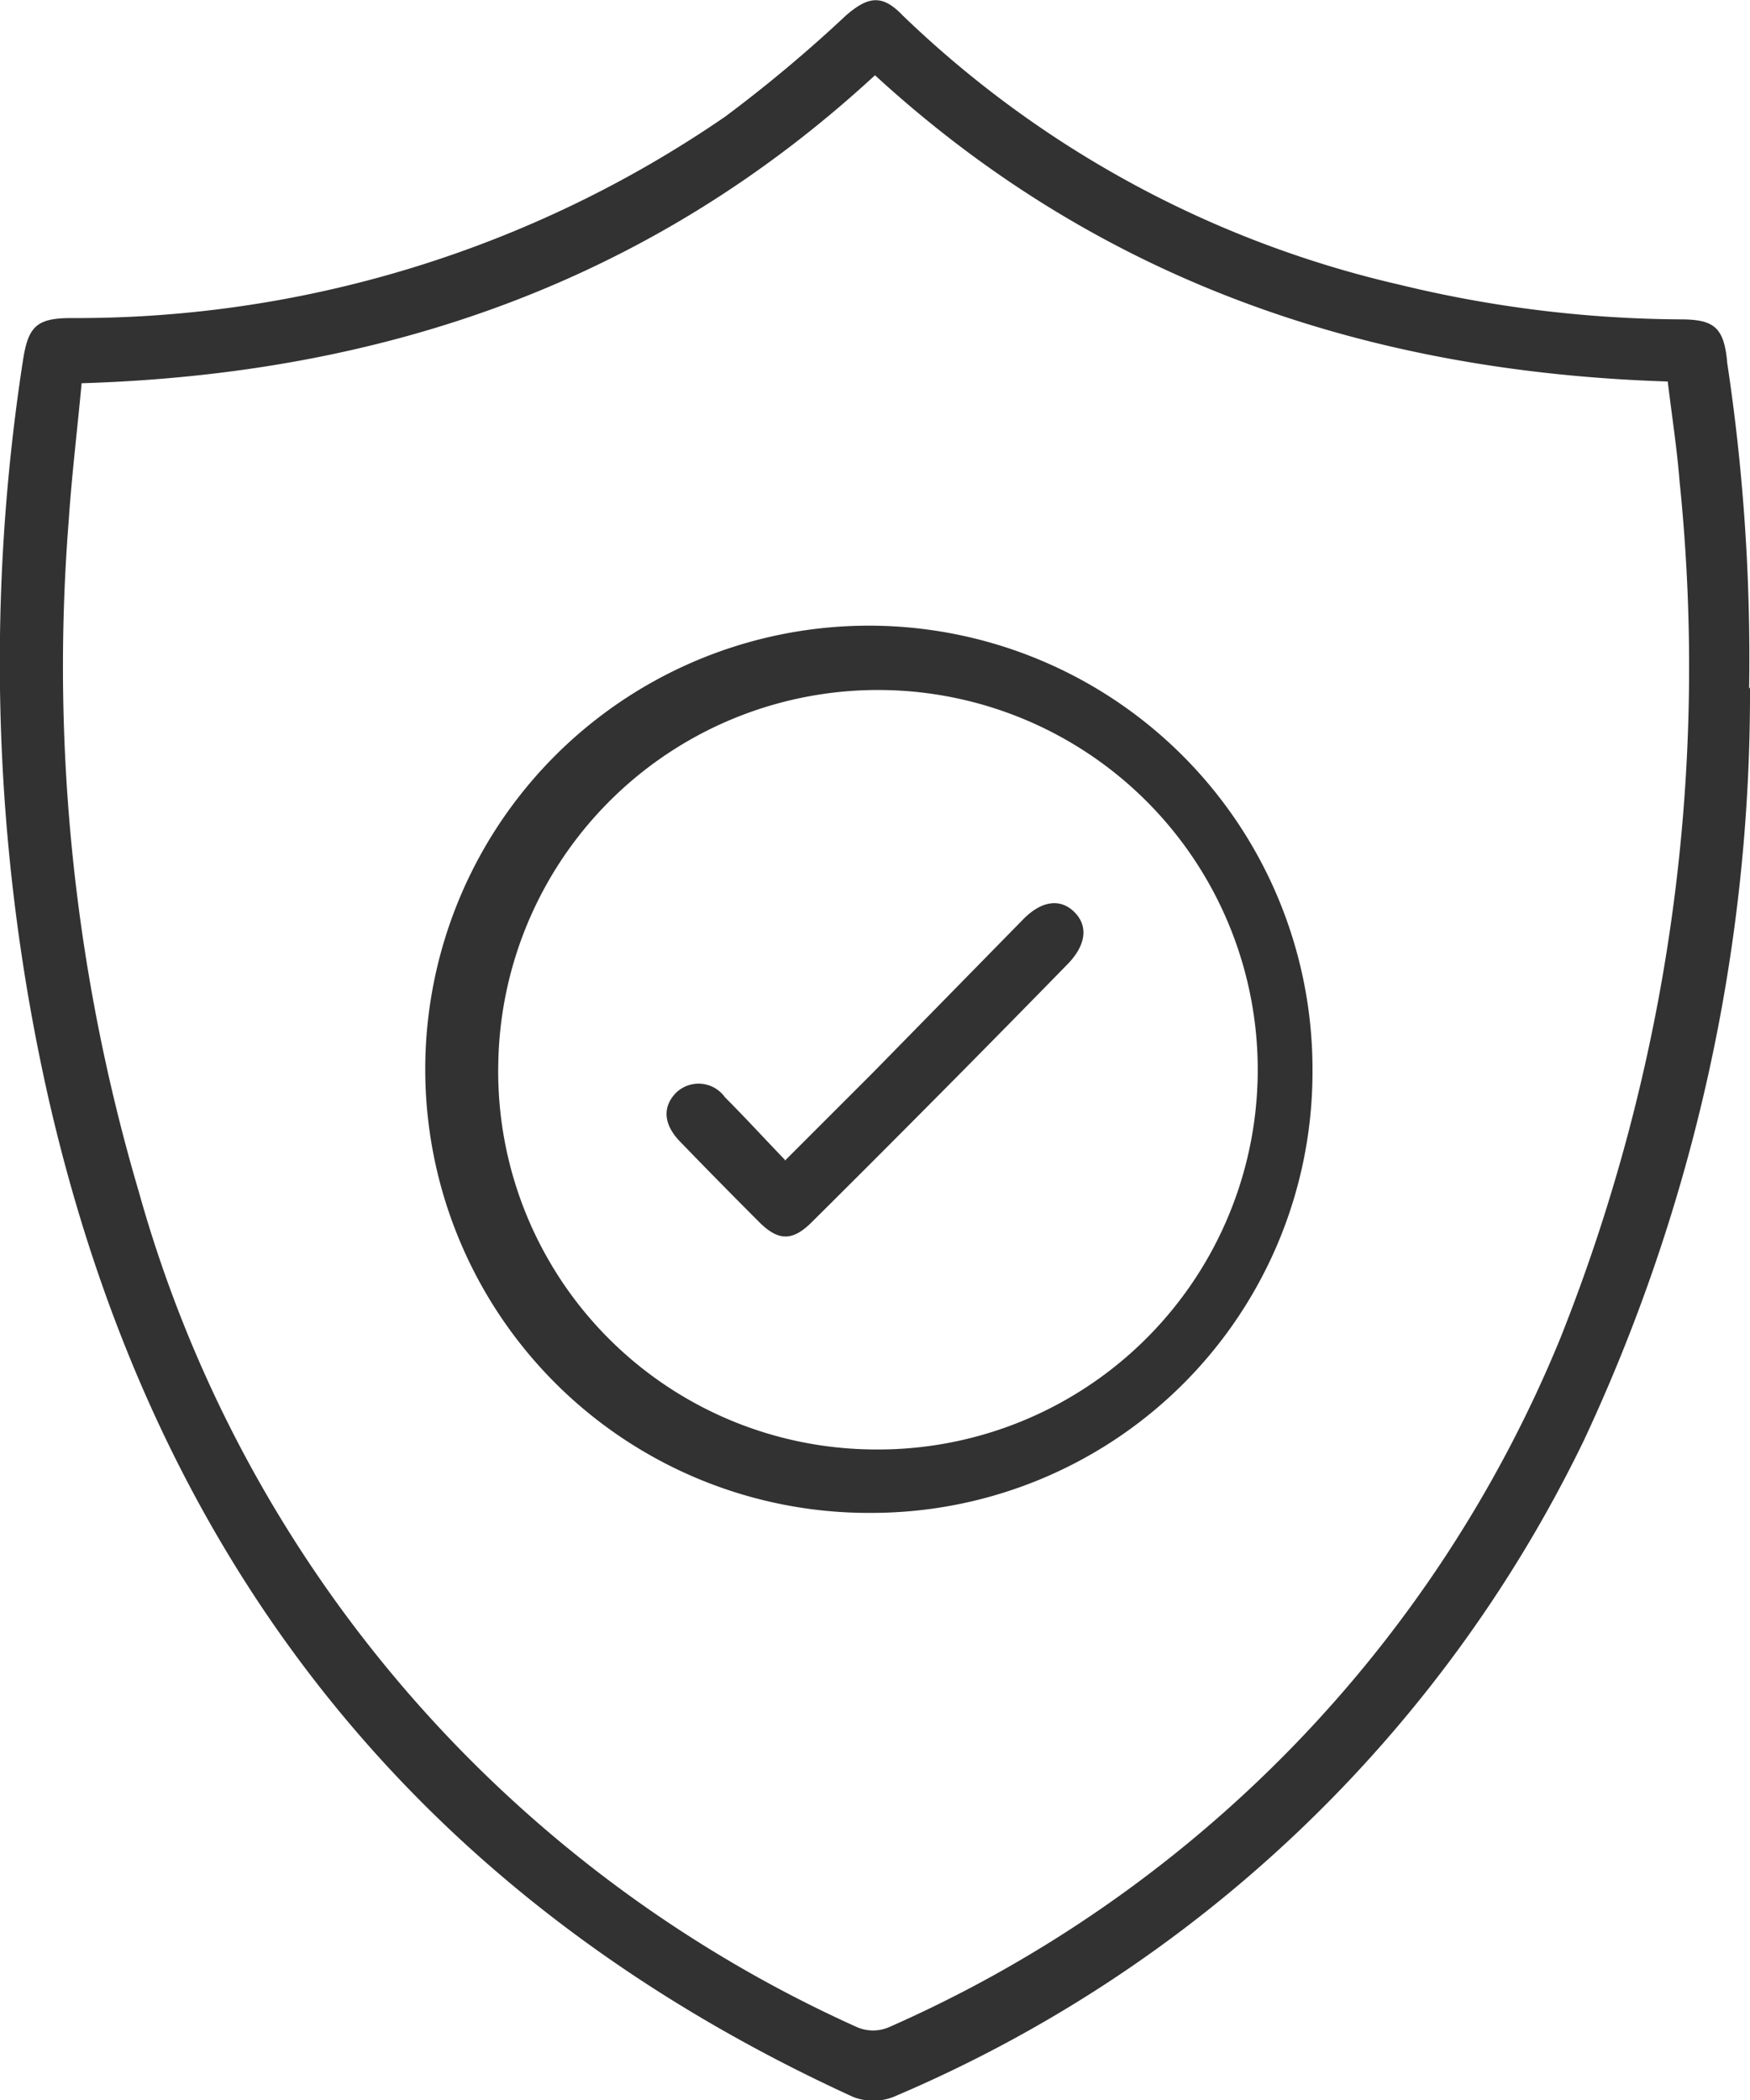
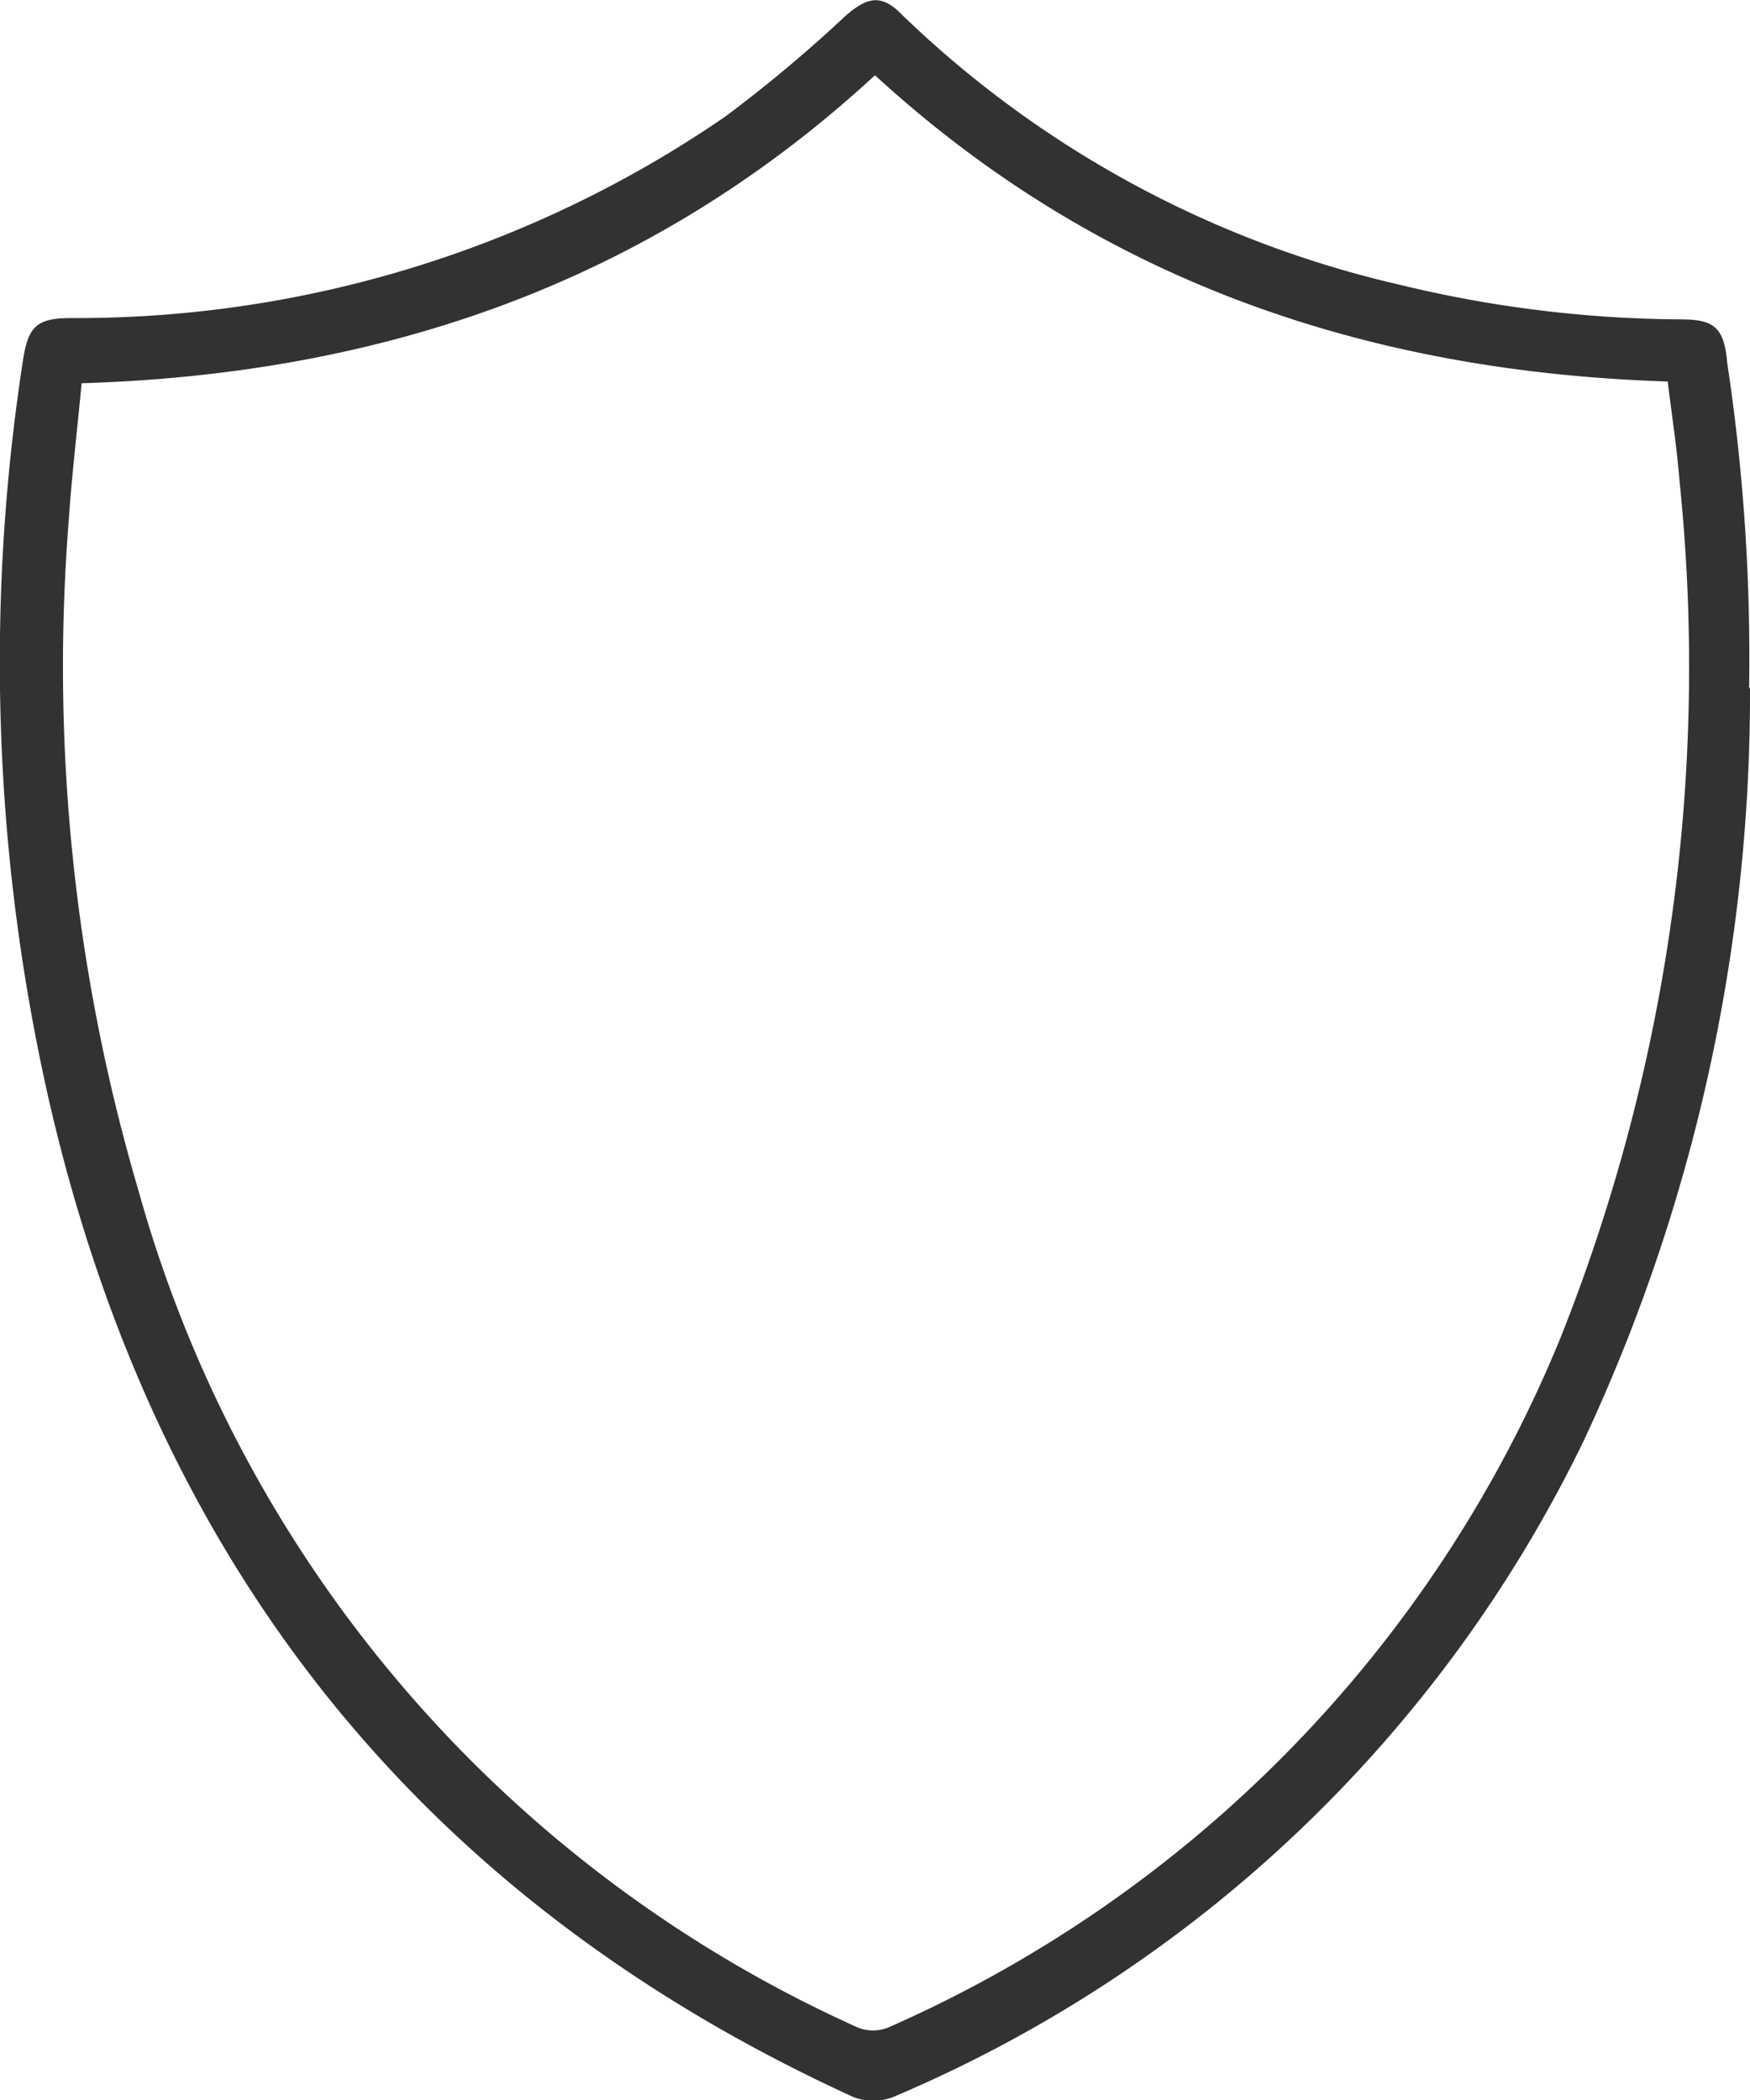
<svg xmlns="http://www.w3.org/2000/svg" viewBox="0 0 40 48">
  <defs>
    <style>.cls-1{fill:#323232;}</style>
  </defs>
  <title>icon-guarantee</title>
  <g id="Capa_2" data-name="Capa 2">
    <g id="Capa_1-2" data-name="Capa 1">
      <path class="cls-1" d="M40,15.71A40.3,40.3,0,0,1,36.2,32.93a30.93,30.93,0,0,1-15.78,15,1.27,1.27,0,0,1-.92,0C9.6,43.4,3.54,35.74,1.11,25.11A45.22,45.22,0,0,1,.52,8.27c.12-.8.3-1,1.11-1A26.17,26.17,0,0,0,16.57,2.67,32.1,32.1,0,0,0,19.34.35c.51-.44.83-.48,1.29,0A24.14,24.14,0,0,0,32,6.51a27.77,27.77,0,0,0,6.41.79c.77,0,1,.18,1.07,1a45.16,45.16,0,0,1,.5,7.44Zm-38.13-7c-.1,1.09-.23,2.15-.3,3.2a42.41,42.41,0,0,0,1.6,15.32A29.7,29.7,0,0,0,19.6,46.34a.93.93,0,0,0,.71,0A29.38,29.38,0,0,0,35.66,30.6,41.44,41.44,0,0,0,38.39,11c-.06-.76-.18-1.52-.27-2.28-6.88-.22-13-2.3-18.12-7C14.85,6.47,8.74,8.55,1.86,8.76Z" />
-       <path class="cls-1" d="M20,34.58a10.14,10.14,0,1,1,10-10.13A10.08,10.08,0,0,1,20,34.58Zm-.08-1.45a8.68,8.68,0,1,0-8.53-8.85,8.64,8.64,0,0,0,8.53,8.85Z" />
-       <path class="cls-1" d="M17.94,26.53l2-2L23.4,21c.41-.41.83-.47,1.15-.16s.29.75-.15,1.2Q21.51,25,18.58,27.91c-.46.47-.79.47-1.25,0-.6-.6-1.19-1.2-1.78-1.81-.39-.4-.41-.8-.1-1.12a.74.74,0,0,1,1.12.1c.45.45.88.92,1.37,1.43Z" />
    </g>
  </g>
</svg>